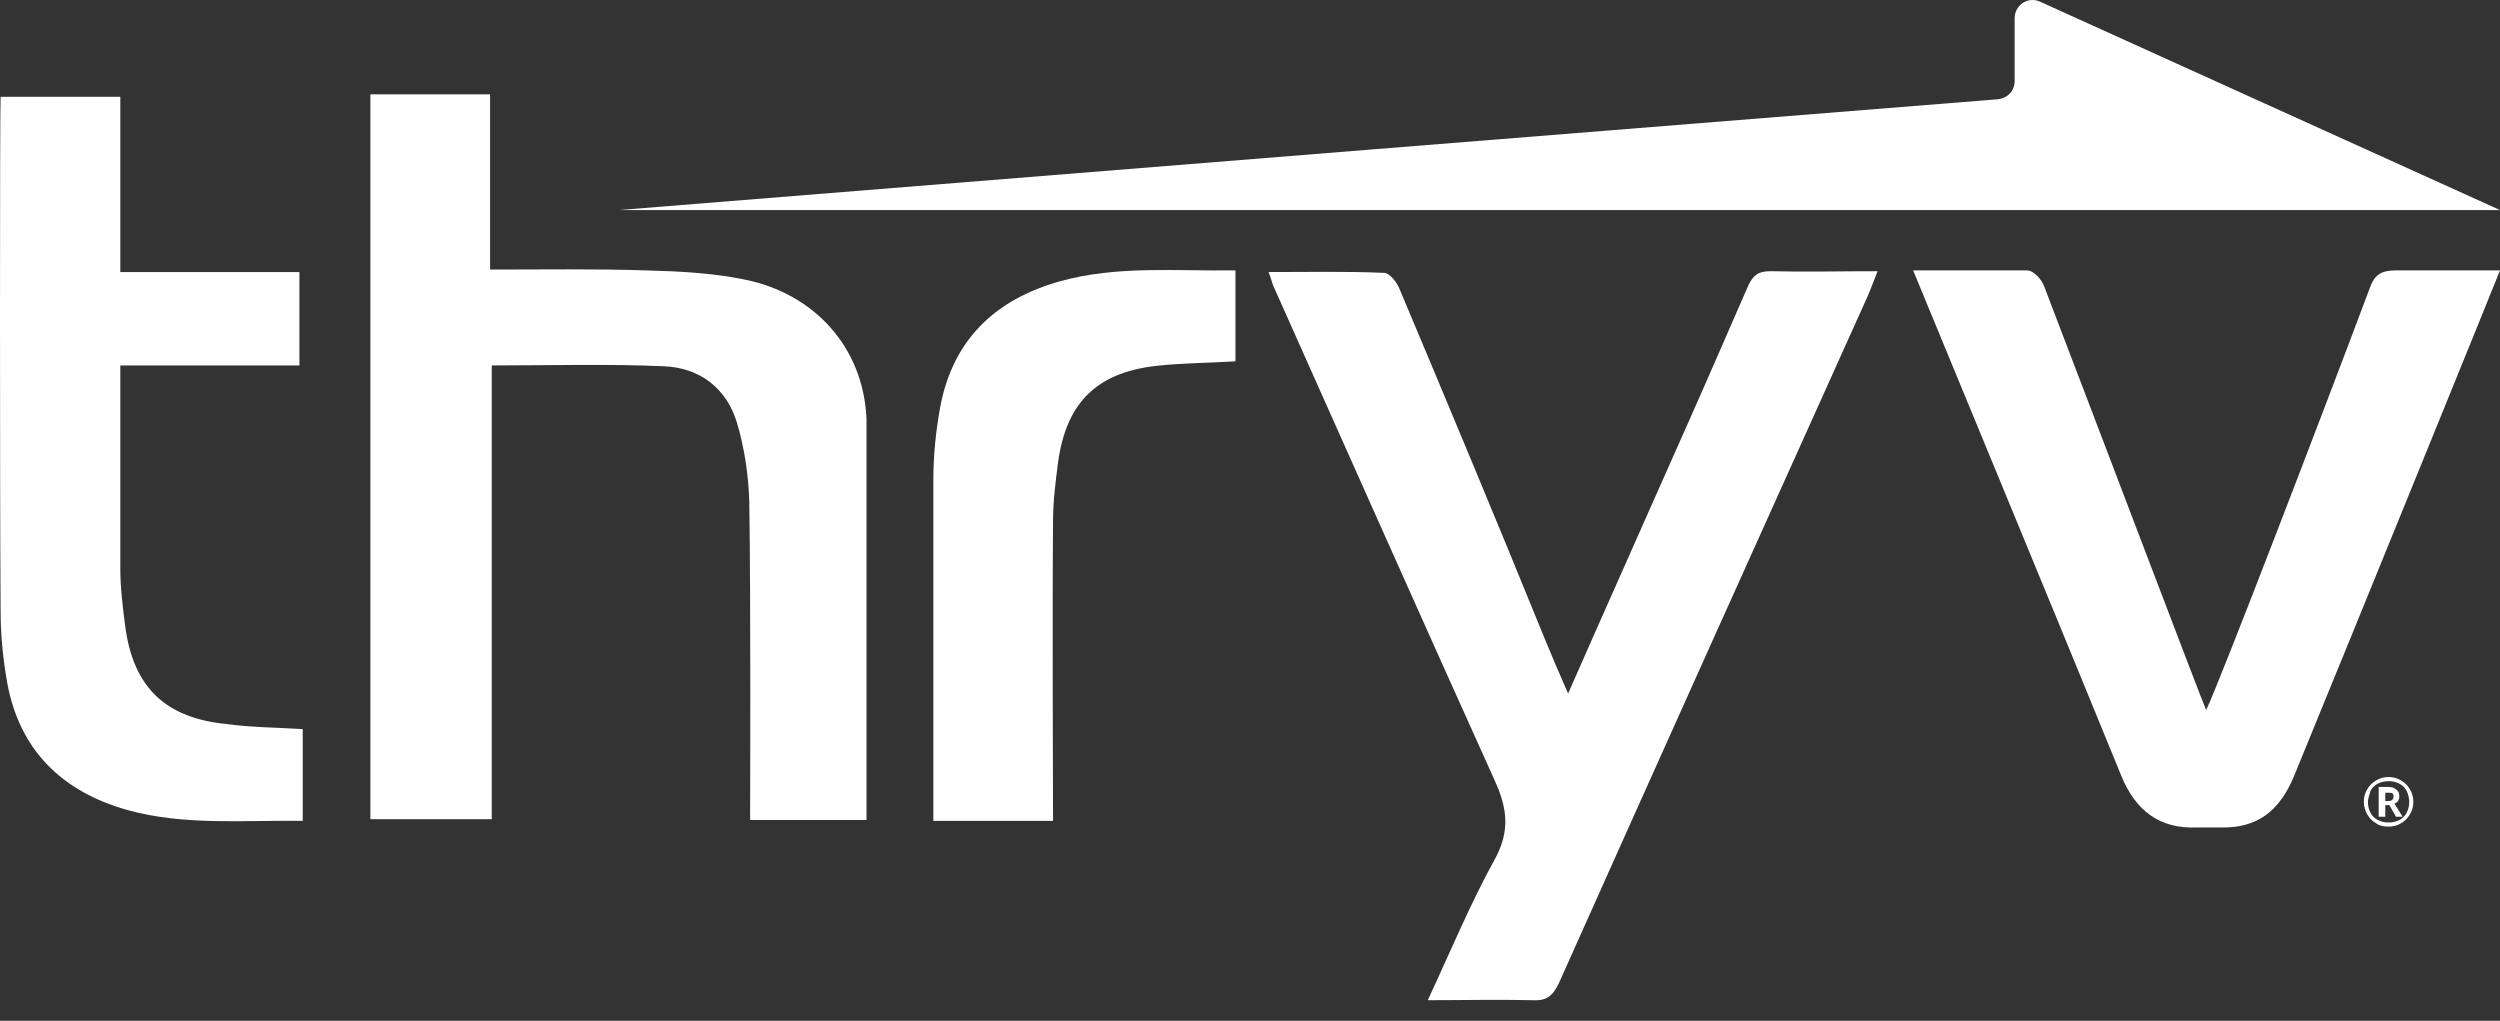
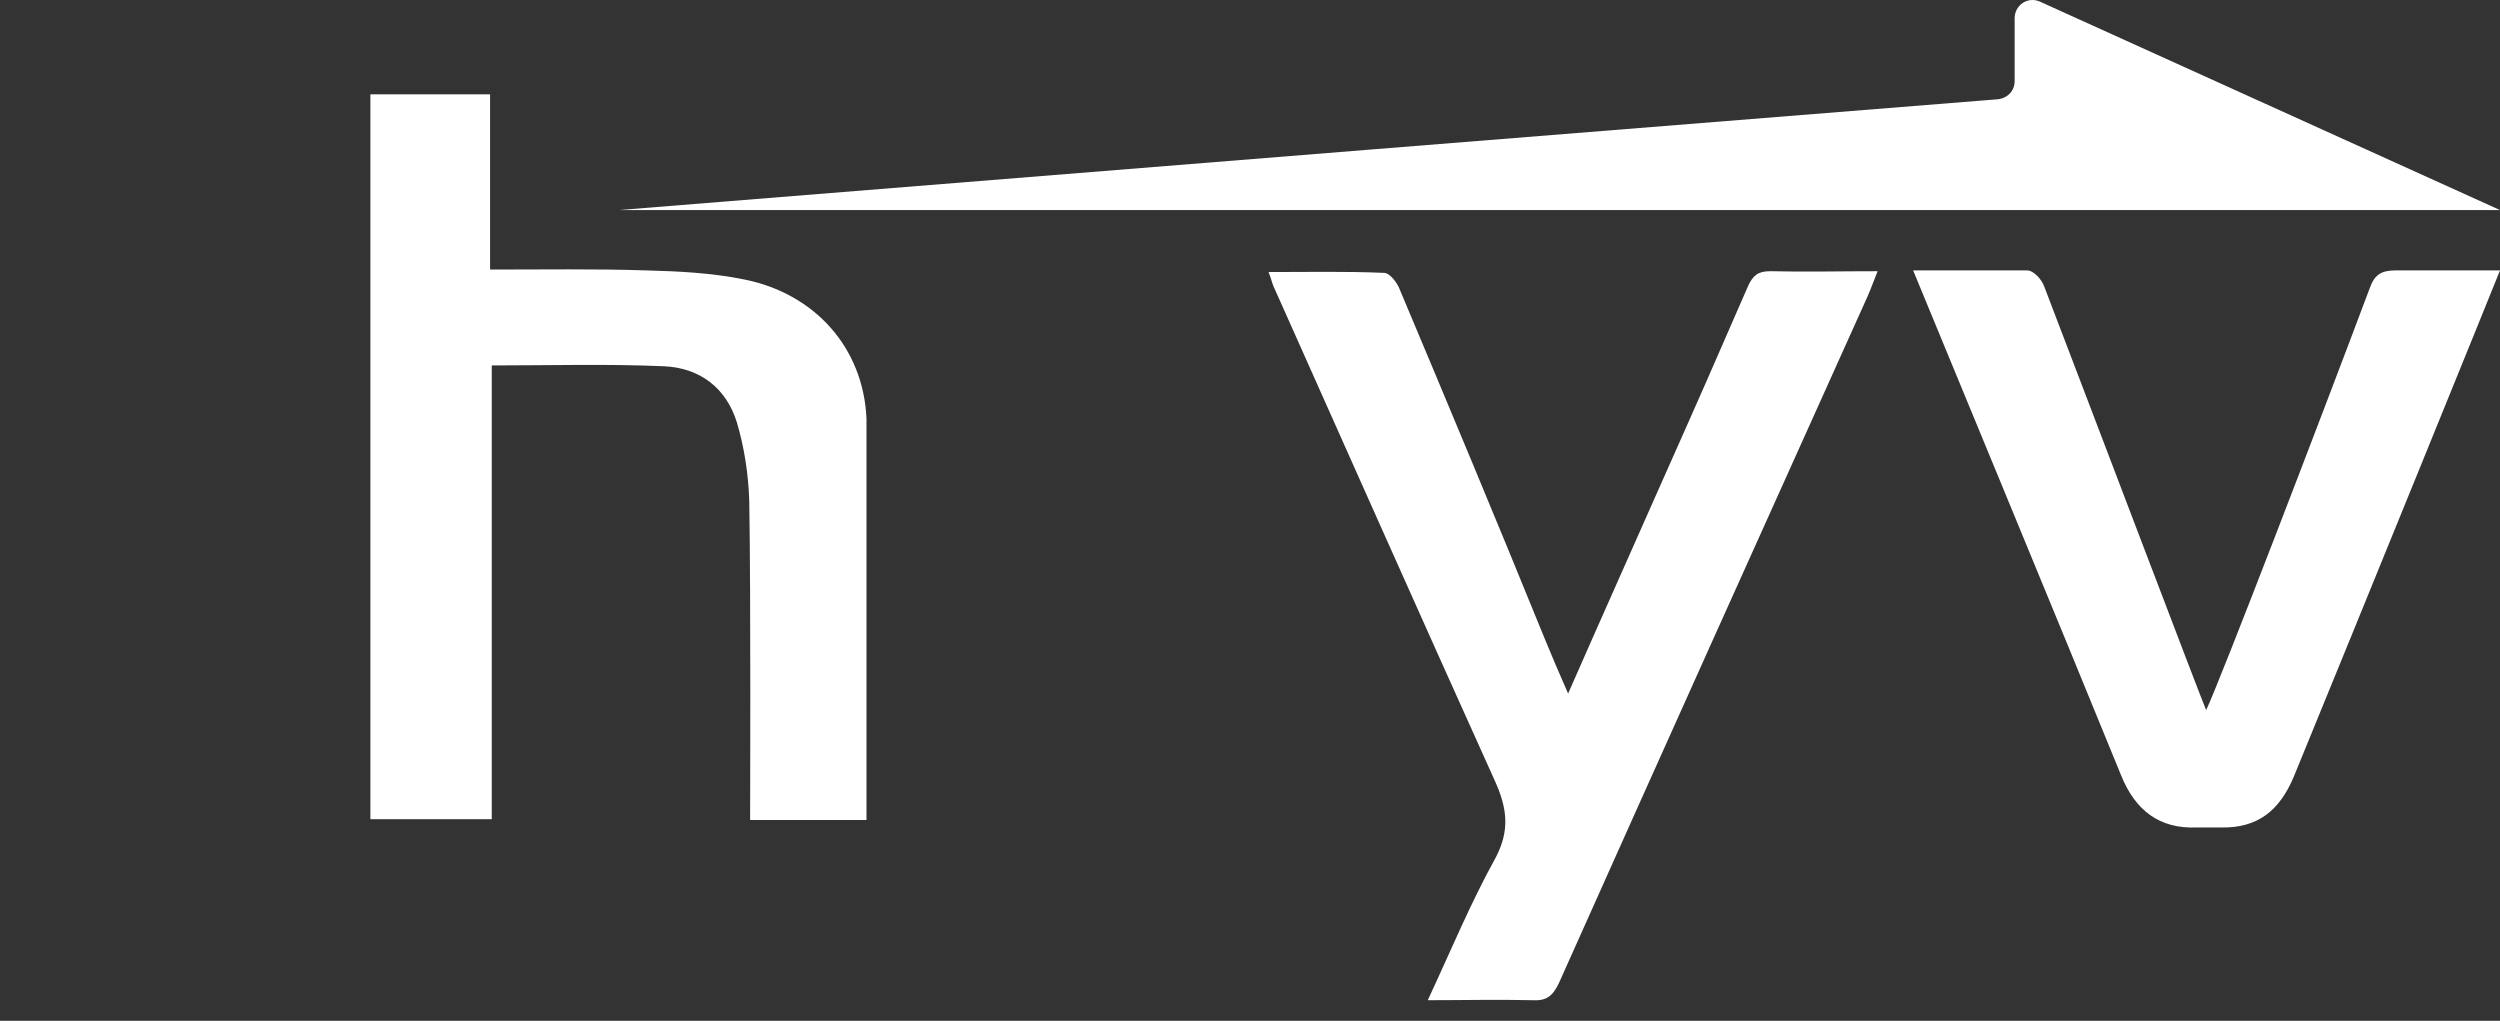
<svg xmlns="http://www.w3.org/2000/svg" width="120" height="49" viewBox="0 0 120 49" fill="none">
  <rect x="0" y="0" width="120" height="49" fill="#333333" stroke="none" />
-   <path d="M50.546 39.361C50.546 37.695 50.506 29.681 50.546 25C50.546 24.087 50.665 23.135 50.783 22.223C51.18 19.247 52.725 17.819 55.696 17.541C56.885 17.422 58.074 17.422 59.302 17.343V12.979C56.449 13.018 53.636 12.741 50.902 13.495C47.772 14.367 45.712 16.311 45.118 19.604C44.92 20.715 44.801 21.866 44.801 23.016V39.401H50.546V39.361Z" fill="white" />
  <path d="M41.591 39.361V20.08C41.433 16.669 39.095 14.09 35.727 13.415C34.182 13.098 32.558 13.019 31.012 12.979C28.556 12.9 26.1 12.939 23.524 12.939V4.529H17.779V39.322H23.604V17.541C26.416 17.541 29.15 17.462 31.884 17.581C33.588 17.66 34.856 18.613 35.371 20.279C35.727 21.469 35.925 22.778 35.965 24.048C36.044 28.769 36.005 38.925 36.005 39.361H41.591Z" fill="white" />
  <path d="M91.83 12.979H97.298C97.615 12.979 98.011 13.415 98.13 13.772C100.428 19.763 105.618 33.45 105.895 34.085C106.529 32.776 111.403 20.08 113.74 13.852C113.978 13.177 114.295 12.979 115.008 12.979H120C119.881 13.296 113.304 29.483 110.095 37.298C109.422 38.885 108.391 39.758 106.608 39.718C106.212 39.718 105.856 39.718 105.459 39.718C103.637 39.797 102.488 38.885 101.814 37.219C99.279 30.99 92.662 15.002 91.83 12.979Z" fill="white" />
  <path d="M68.533 48.01C70.277 48.01 71.901 47.97 73.526 48.01C74.199 48.049 74.516 47.851 74.833 47.177C79.746 36.187 84.699 25.198 89.651 14.209C89.81 13.852 89.928 13.495 90.126 13.018C88.304 13.018 86.64 13.058 84.976 13.018C84.382 13.018 84.144 13.217 83.906 13.733C82.599 16.748 81.291 19.723 79.944 22.738C78.399 26.23 76.854 29.681 75.269 33.291C74.833 32.299 74.477 31.466 74.12 30.593C71.862 25.039 69.524 19.445 67.186 13.891C67.067 13.574 66.711 13.098 66.434 13.098C64.611 13.018 62.788 13.058 60.887 13.058C61.006 13.336 61.045 13.534 61.124 13.733C64.651 21.627 68.177 29.562 71.743 37.457C72.337 38.766 72.496 39.837 71.782 41.186C70.594 43.328 69.643 45.629 68.533 48.01Z" fill="white" />
  <path d="M120 10.083L108.351 4.806L97.931 0.085C97.337 -0.192 96.703 0.244 96.703 0.879V3.894C96.703 4.37 96.347 4.727 95.871 4.767L65.68 7.187L29.705 10.083H120Z" fill="white" />
-   <path d="M113.463 38.488C113.463 38.29 113.503 38.092 113.621 37.893C113.74 37.695 113.859 37.576 114.057 37.457C114.255 37.338 114.453 37.298 114.652 37.298C114.85 37.298 115.048 37.338 115.246 37.457C115.444 37.576 115.563 37.695 115.682 37.893C115.8 38.092 115.84 38.29 115.84 38.488C115.84 38.687 115.8 38.885 115.682 39.083C115.563 39.282 115.444 39.401 115.246 39.52C115.048 39.639 114.85 39.678 114.652 39.678C114.414 39.678 114.216 39.639 114.057 39.52C113.859 39.401 113.74 39.282 113.621 39.083C113.542 38.925 113.463 38.726 113.463 38.488ZM113.661 38.488C113.661 38.687 113.701 38.845 113.78 39.004C113.859 39.163 113.978 39.282 114.136 39.361C114.295 39.441 114.453 39.48 114.652 39.48C114.85 39.48 115.008 39.441 115.167 39.361C115.325 39.282 115.444 39.163 115.523 39.004C115.602 38.845 115.642 38.687 115.642 38.488C115.642 38.33 115.602 38.131 115.523 37.973C115.444 37.814 115.325 37.695 115.167 37.615C115.008 37.536 114.85 37.496 114.652 37.496C114.453 37.496 114.295 37.536 114.136 37.615C113.978 37.695 113.859 37.814 113.78 37.973C113.74 38.131 113.661 38.33 113.661 38.488ZM115.167 38.211C115.167 38.409 115.087 38.528 114.929 38.568L115.325 39.202H115.008L114.691 38.647H114.493V39.202H114.176V37.774H114.612C114.81 37.774 114.929 37.814 115.008 37.893C115.127 37.973 115.167 38.052 115.167 38.211ZM114.493 38.449H114.612C114.691 38.449 114.731 38.449 114.81 38.409C114.85 38.369 114.889 38.33 114.889 38.25C114.889 38.171 114.889 38.131 114.85 38.092C114.81 38.052 114.731 38.052 114.652 38.052H114.493V38.449Z" fill="white" />
-   <path d="M14.531 34.997V39.401C11.678 39.361 8.865 39.639 6.131 38.885C3.001 38.012 0.941 36.029 0.347 32.776C0.149 31.665 0.03 30.514 0.03 29.364C-0.01 24.206 -0.01 4.965 0.03 4.648H5.775C5.775 4.727 5.775 8.536 5.775 13.058H14.372V17.541H5.775C5.775 21.588 5.775 25.476 5.775 27.301C5.775 28.213 5.894 29.165 6.012 30.078C6.409 33.014 7.954 34.481 10.925 34.759C12.074 34.918 13.303 34.918 14.531 34.997Z" fill="white" />
</svg>